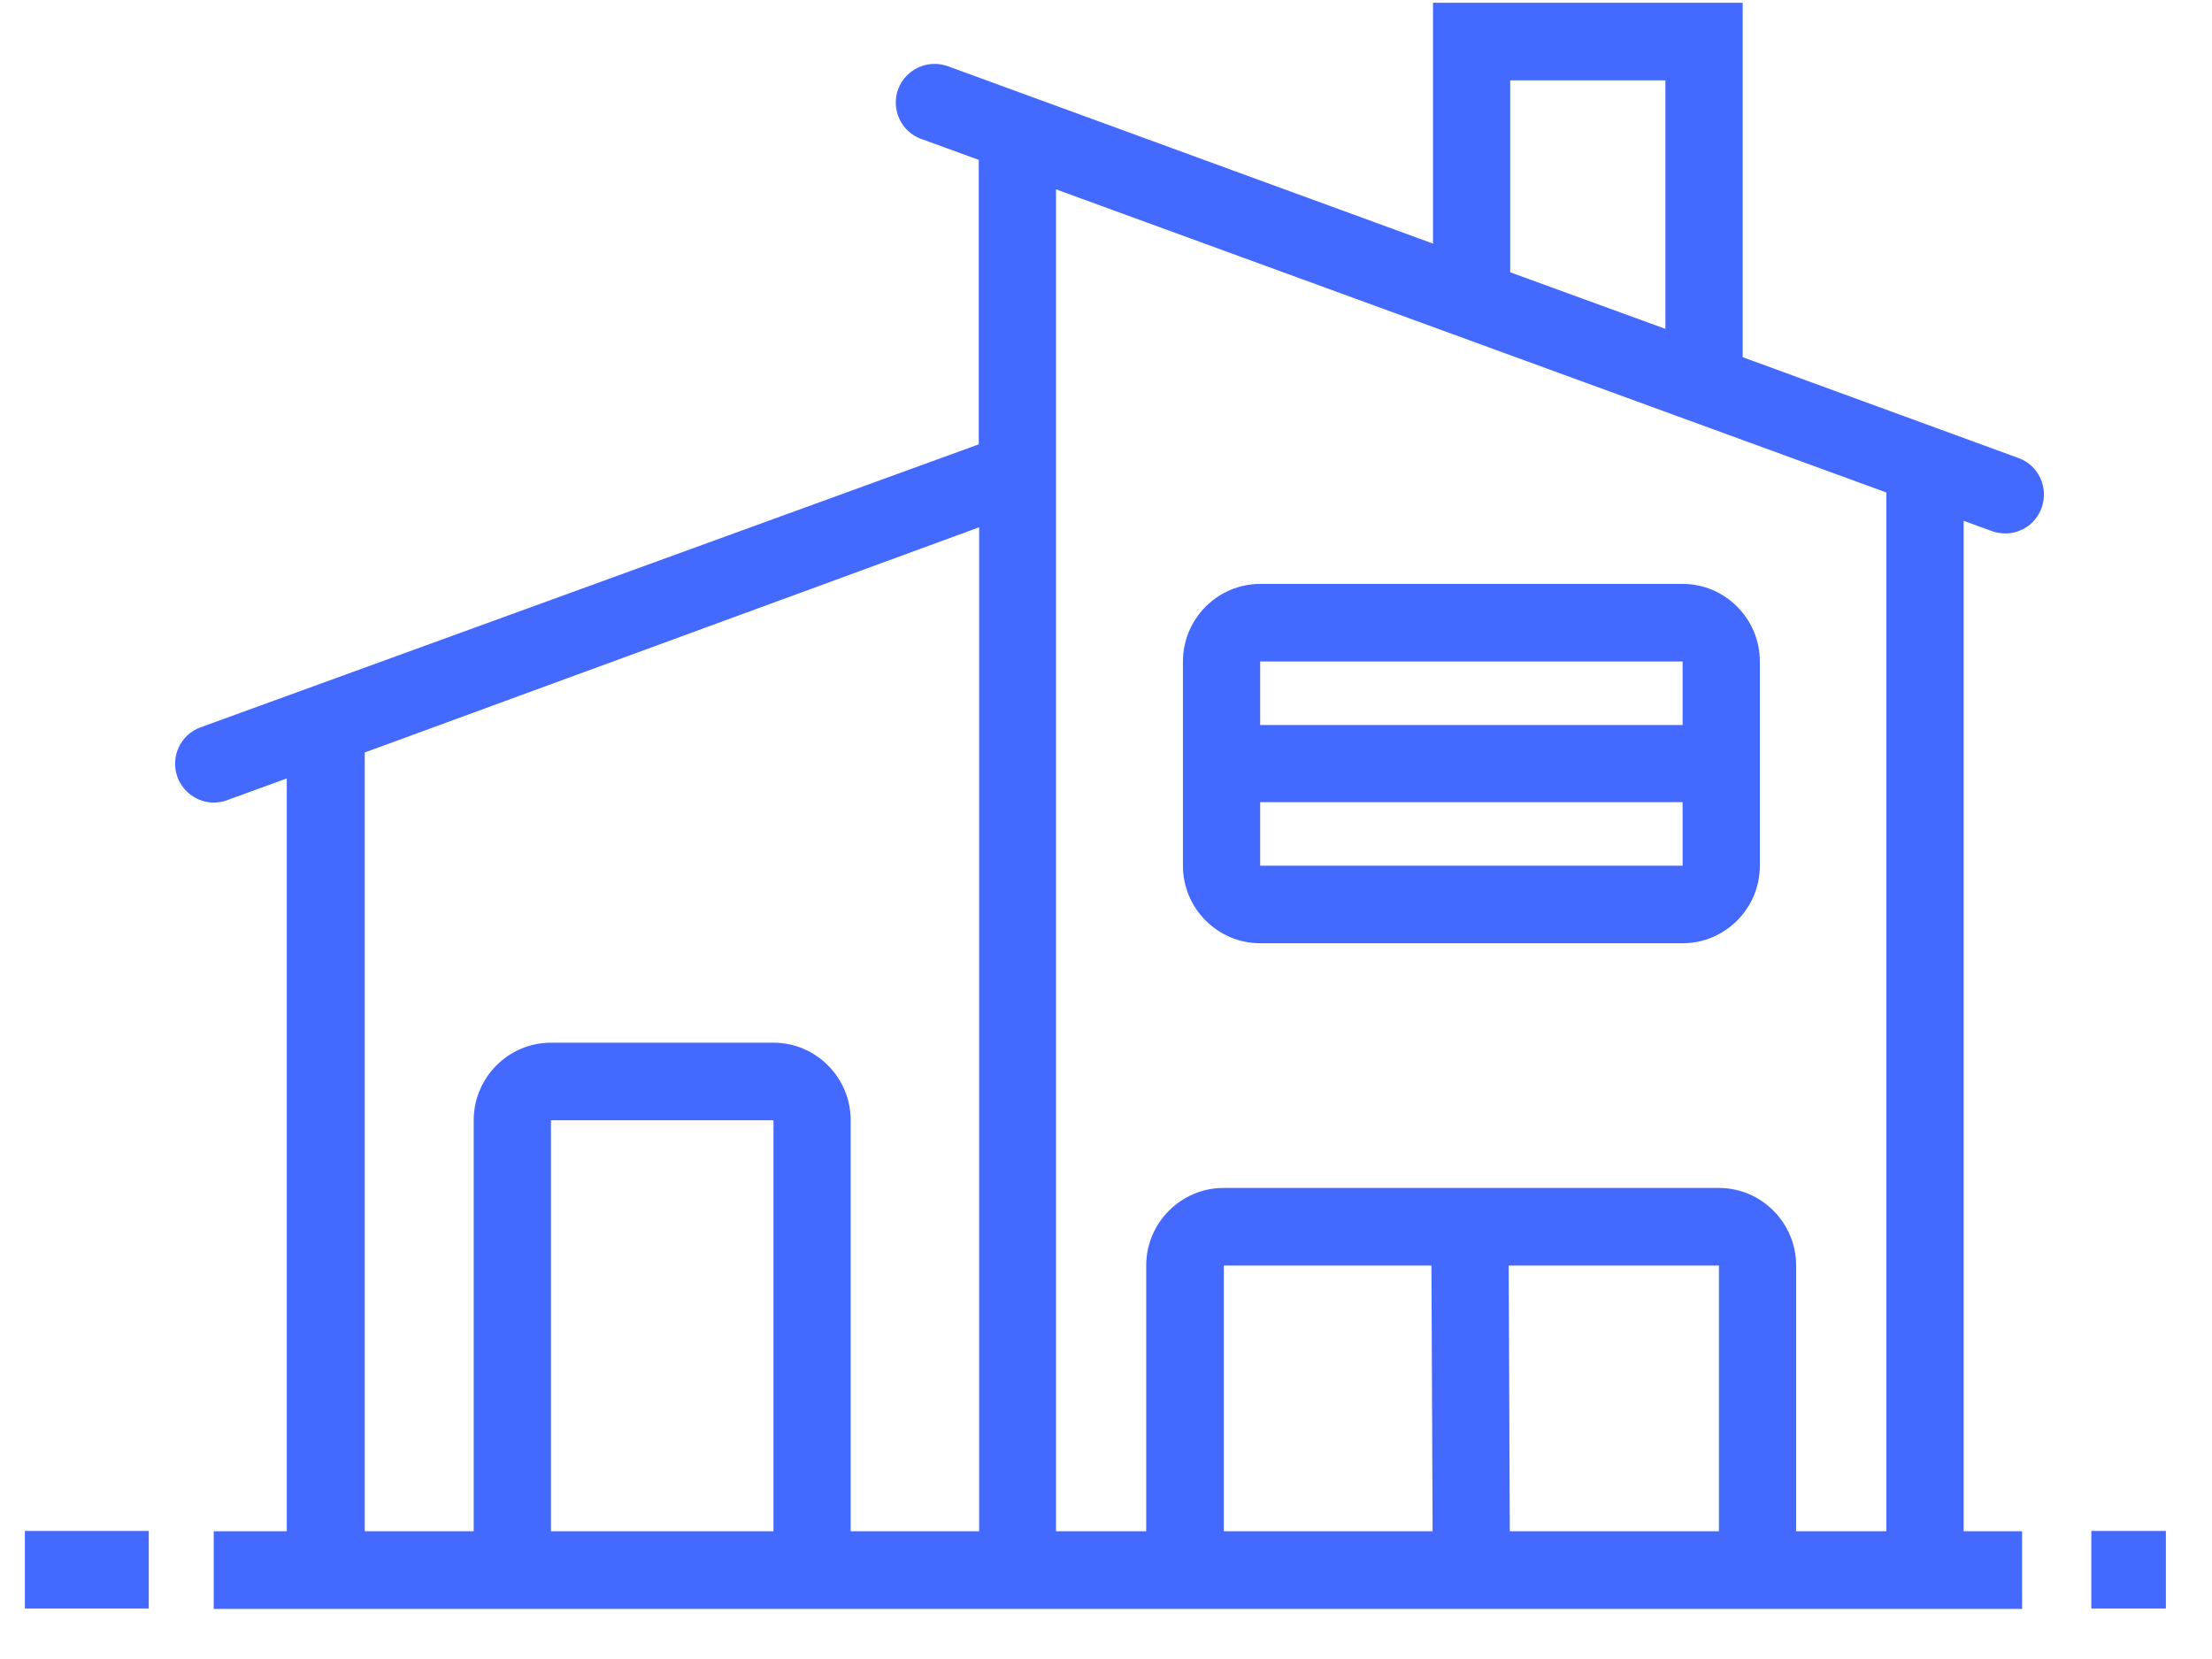
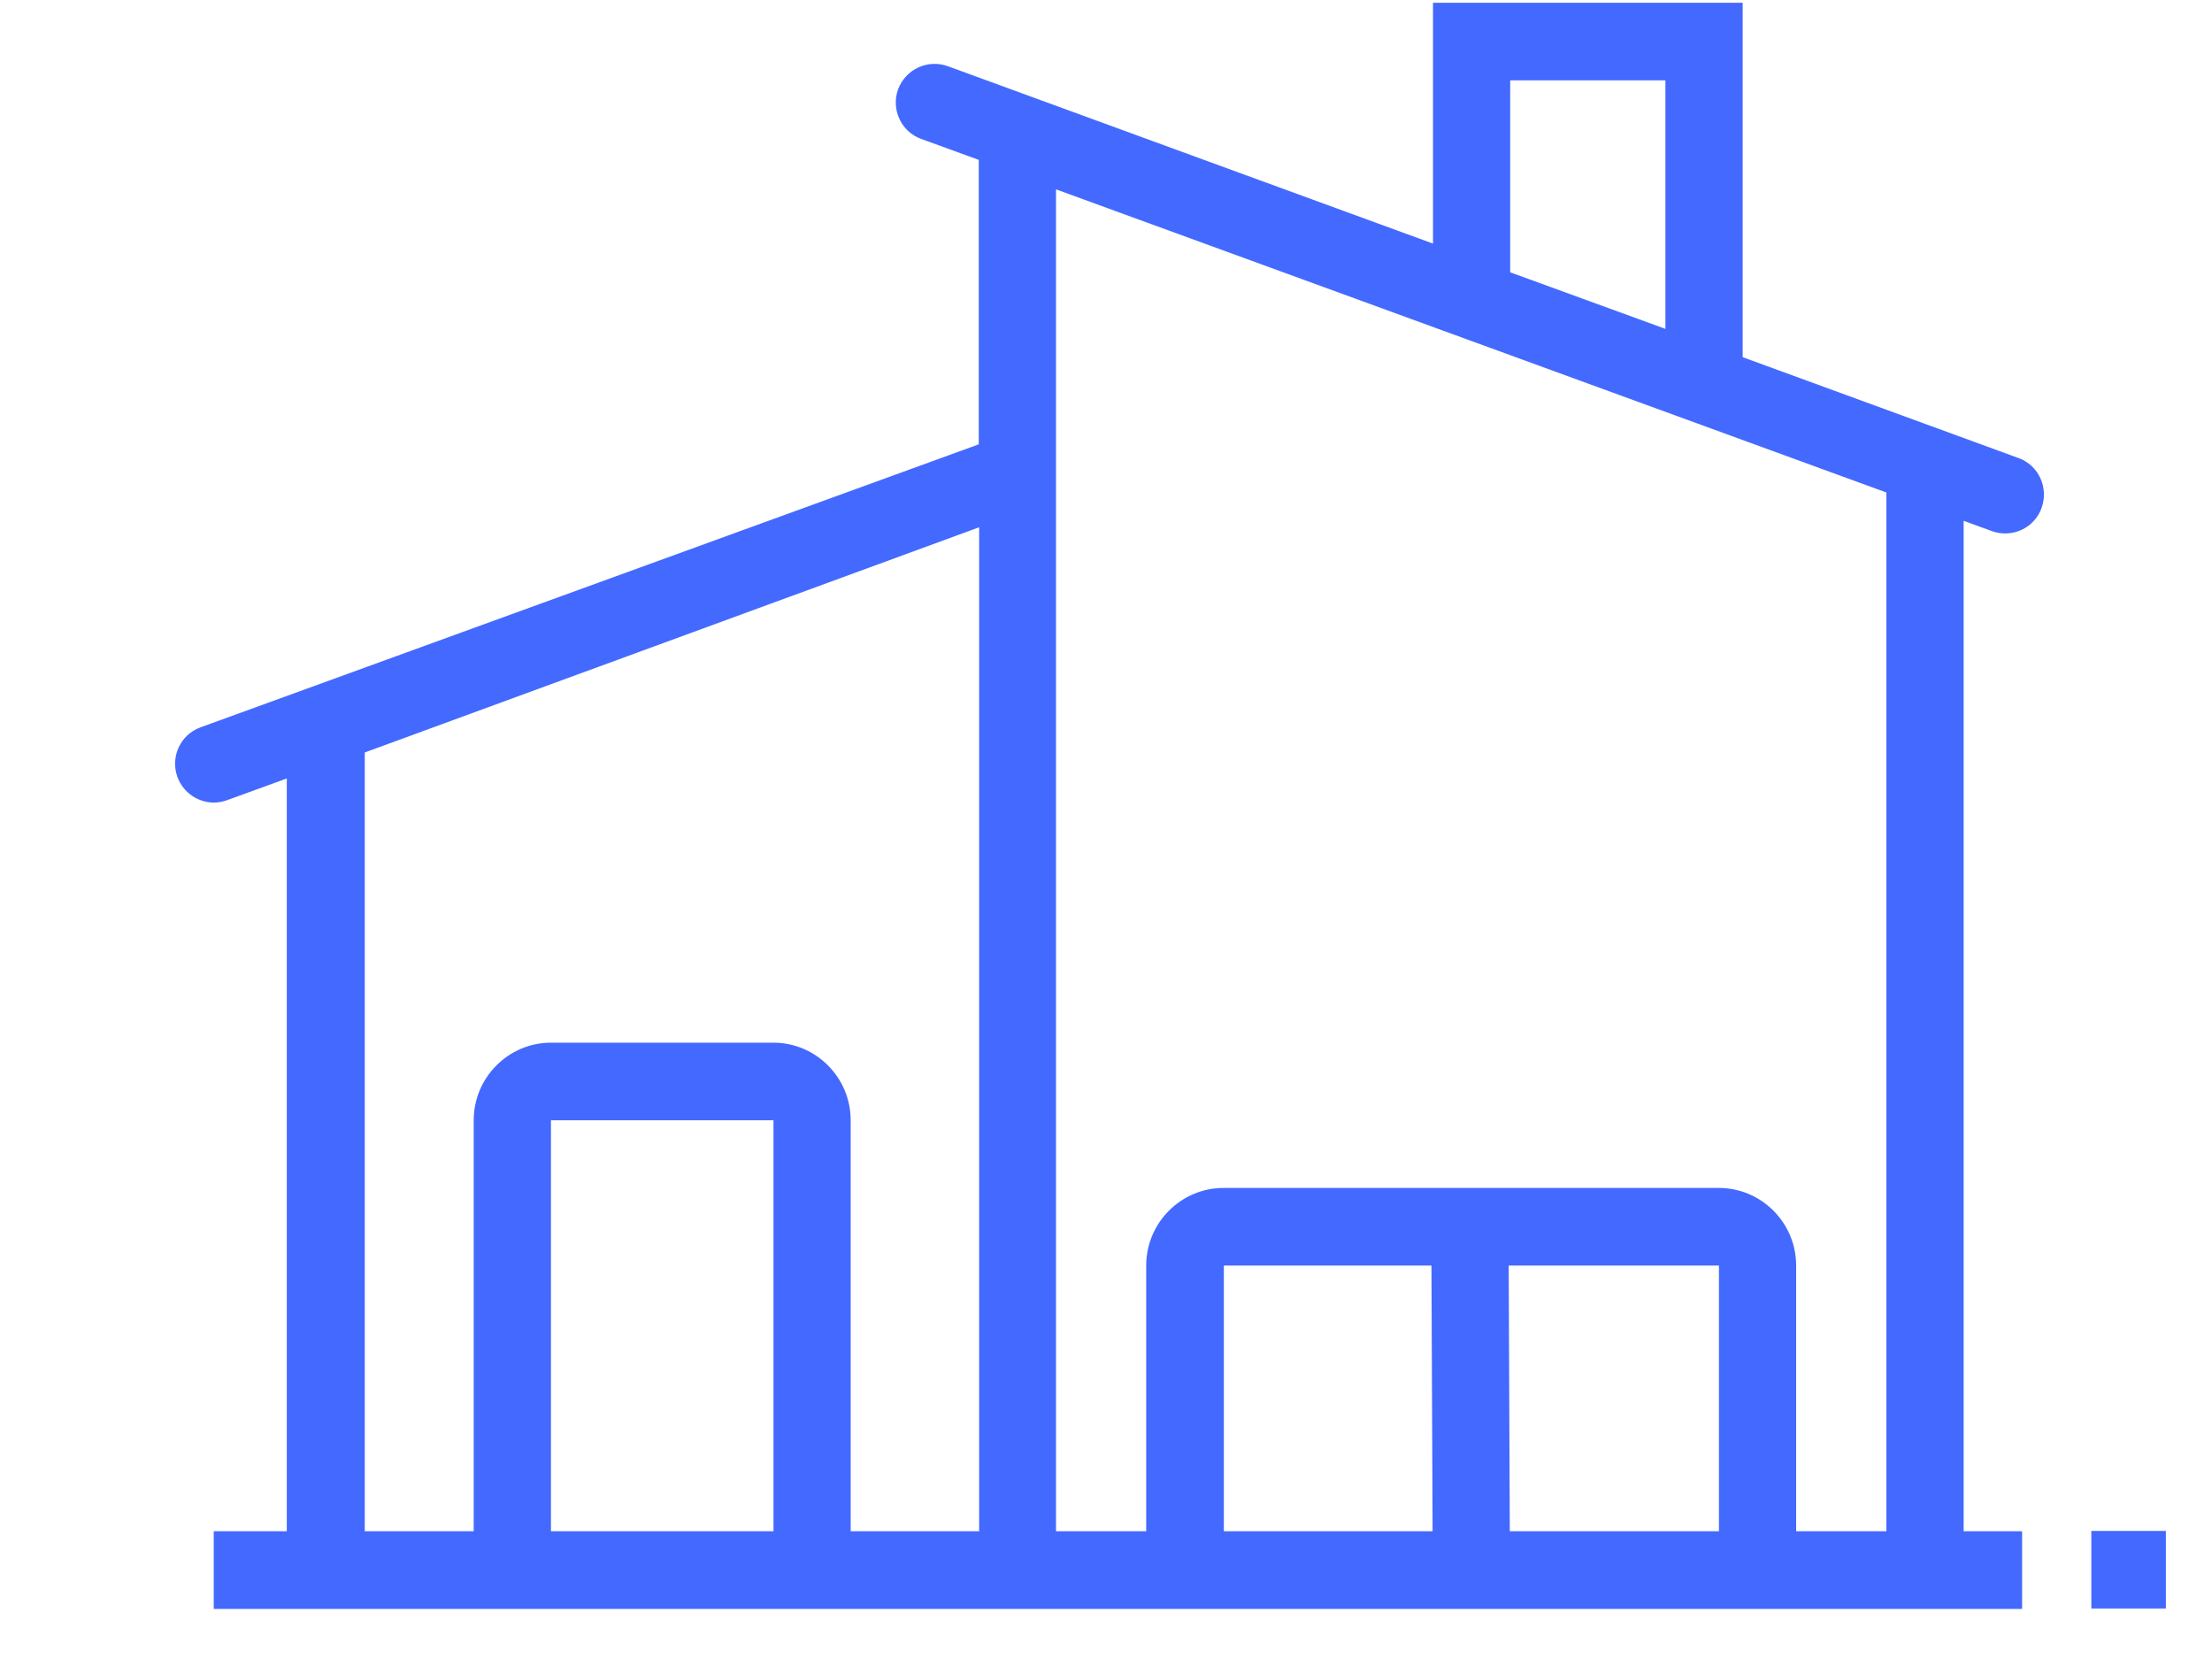
<svg xmlns="http://www.w3.org/2000/svg" width="40" height="30" viewBox="0 0 40 30" fill="none">
  <path d="M36.504 8.284L31.513 6.459V0.05H25.913V4.405L17.139 1.197C16.773 1.066 16.379 1.253 16.241 1.612C16.109 1.979 16.296 2.38 16.655 2.511L17.699 2.891V8.035L3.63 13.151C3.264 13.282 3.077 13.683 3.208 14.05C3.312 14.333 3.582 14.513 3.865 14.513C3.941 14.513 4.024 14.499 4.1 14.472L5.186 14.077V27.69H3.865V29.094H36.566V27.69H35.509V9.418L36.02 9.604C36.096 9.632 36.179 9.646 36.262 9.646C36.546 9.646 36.815 9.473 36.919 9.183C37.05 8.816 36.864 8.415 36.504 8.284ZM27.309 1.453H30.116V5.947L27.309 4.924V1.453ZM9.963 27.69V20.258H13.987V27.69H9.963ZM15.383 27.69V20.258C15.383 19.484 14.754 18.855 13.987 18.855H9.963C9.196 18.855 8.566 19.484 8.566 20.258V27.69H6.596V13.607L17.706 9.535V27.69H15.39H15.383ZM25.885 22.885L25.906 27.69H22.131V22.885H25.885ZM27.302 27.69L27.282 22.885H31.084V27.69H27.302ZM34.112 27.69H32.48V22.885C32.48 22.111 31.851 21.482 31.084 21.482H22.124C21.357 21.482 20.727 22.111 20.727 22.885V27.69H19.096V7.53V3.424L34.112 8.906V27.69Z" fill="#4469FF" />
-   <path d="M22.788 17.057H30.427C31.195 17.057 31.824 16.428 31.824 15.654V11.962C31.824 11.188 31.195 10.559 30.427 10.559H22.788C22.02 10.559 21.391 11.188 21.391 11.962V15.654C21.391 16.428 22.02 17.057 22.788 17.057ZM22.788 15.654V14.506H30.427V15.654H22.788ZM30.427 11.962V13.11H22.788V11.962H30.427Z" fill="#4469FF" />
-   <path d="M2.69 27.684H0.45V29.087H2.69V27.684Z" fill="#4469FF" />
  <path d="M39.166 27.684H37.818V29.087H39.166V27.684Z" fill="#4469FF" />
</svg>